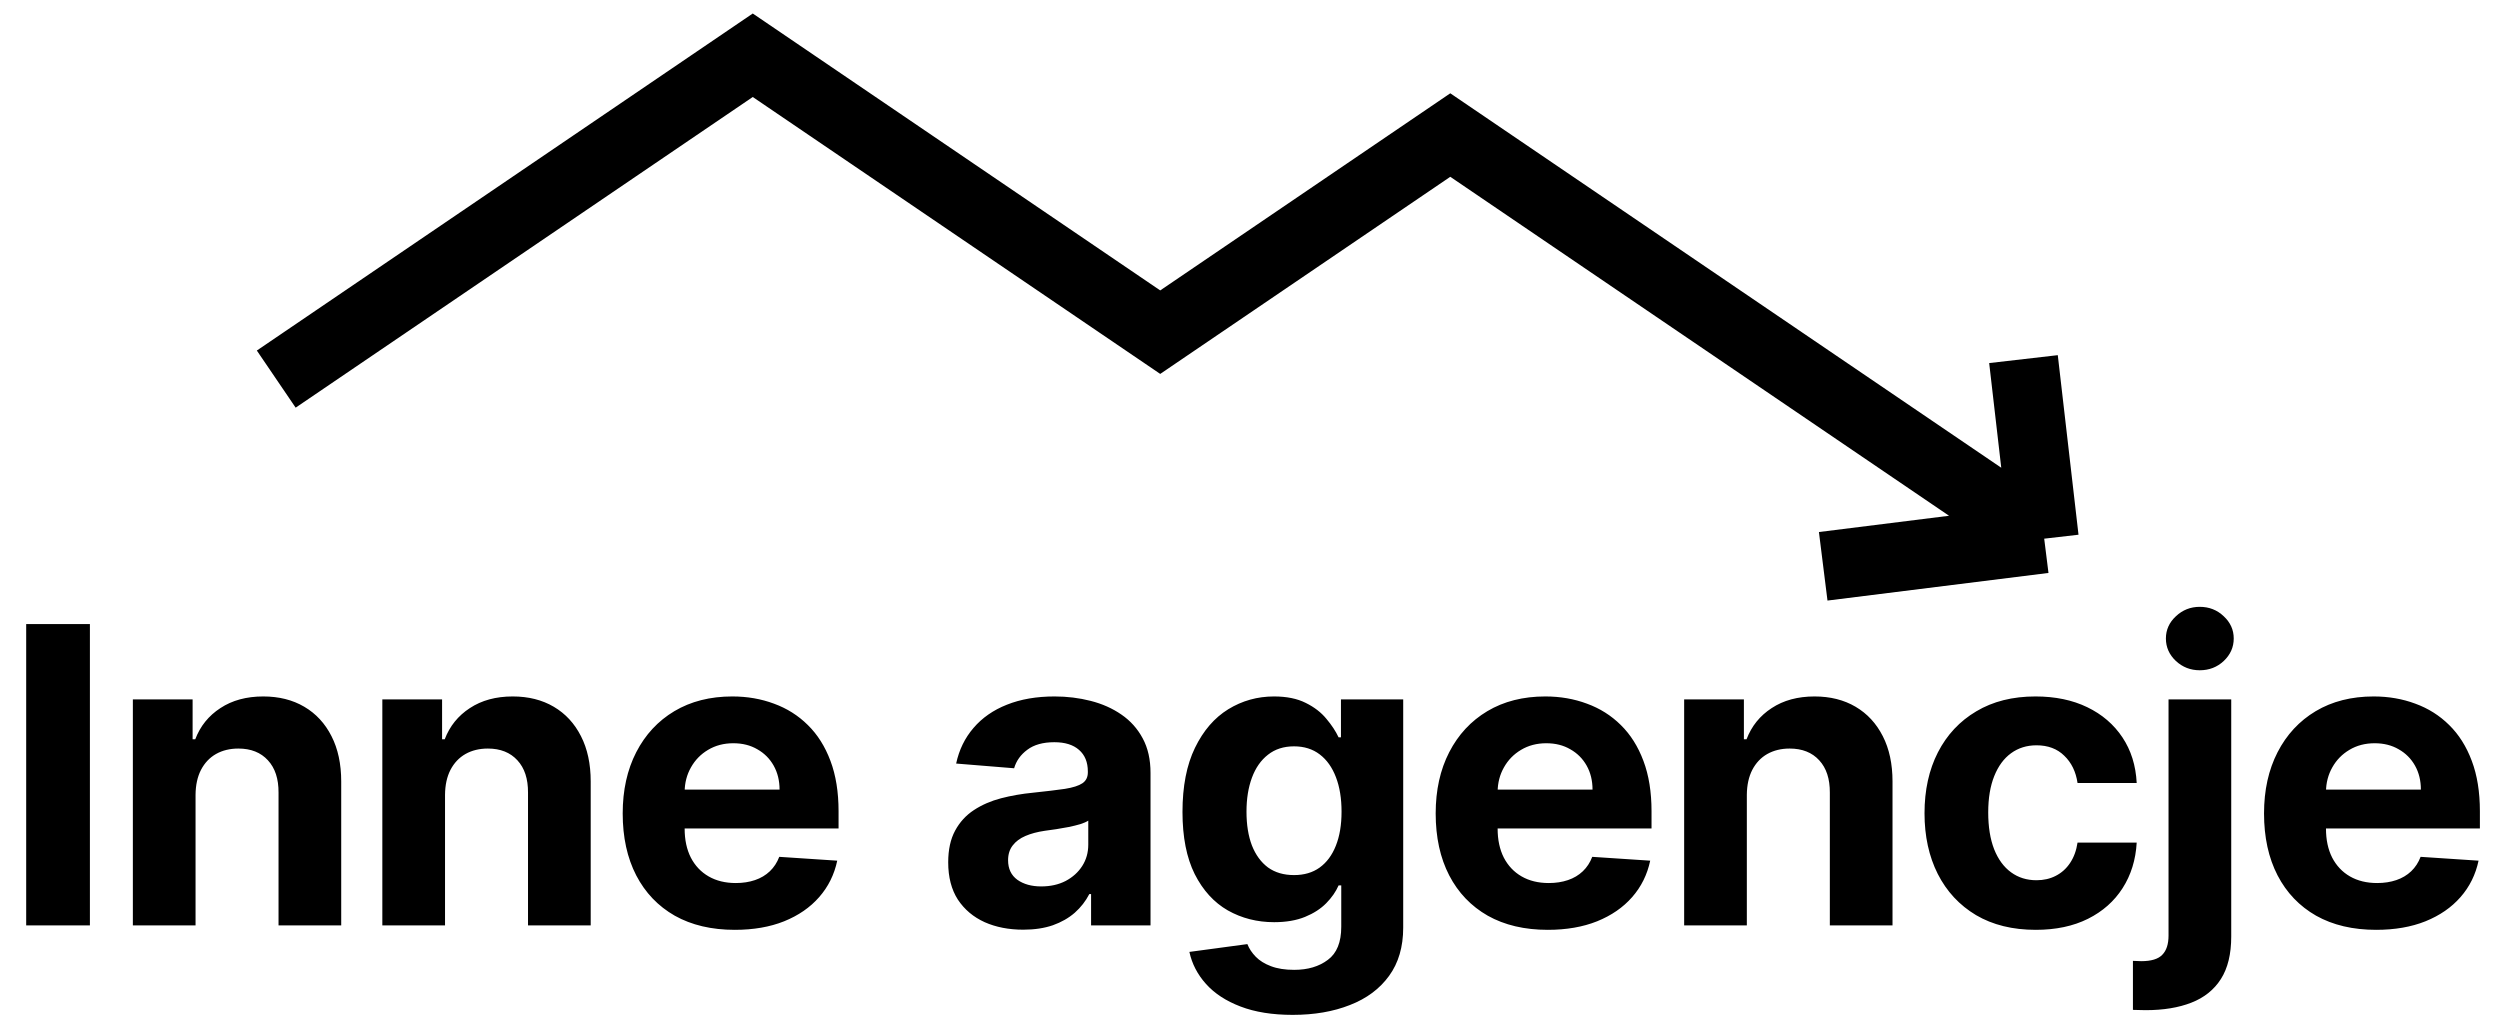
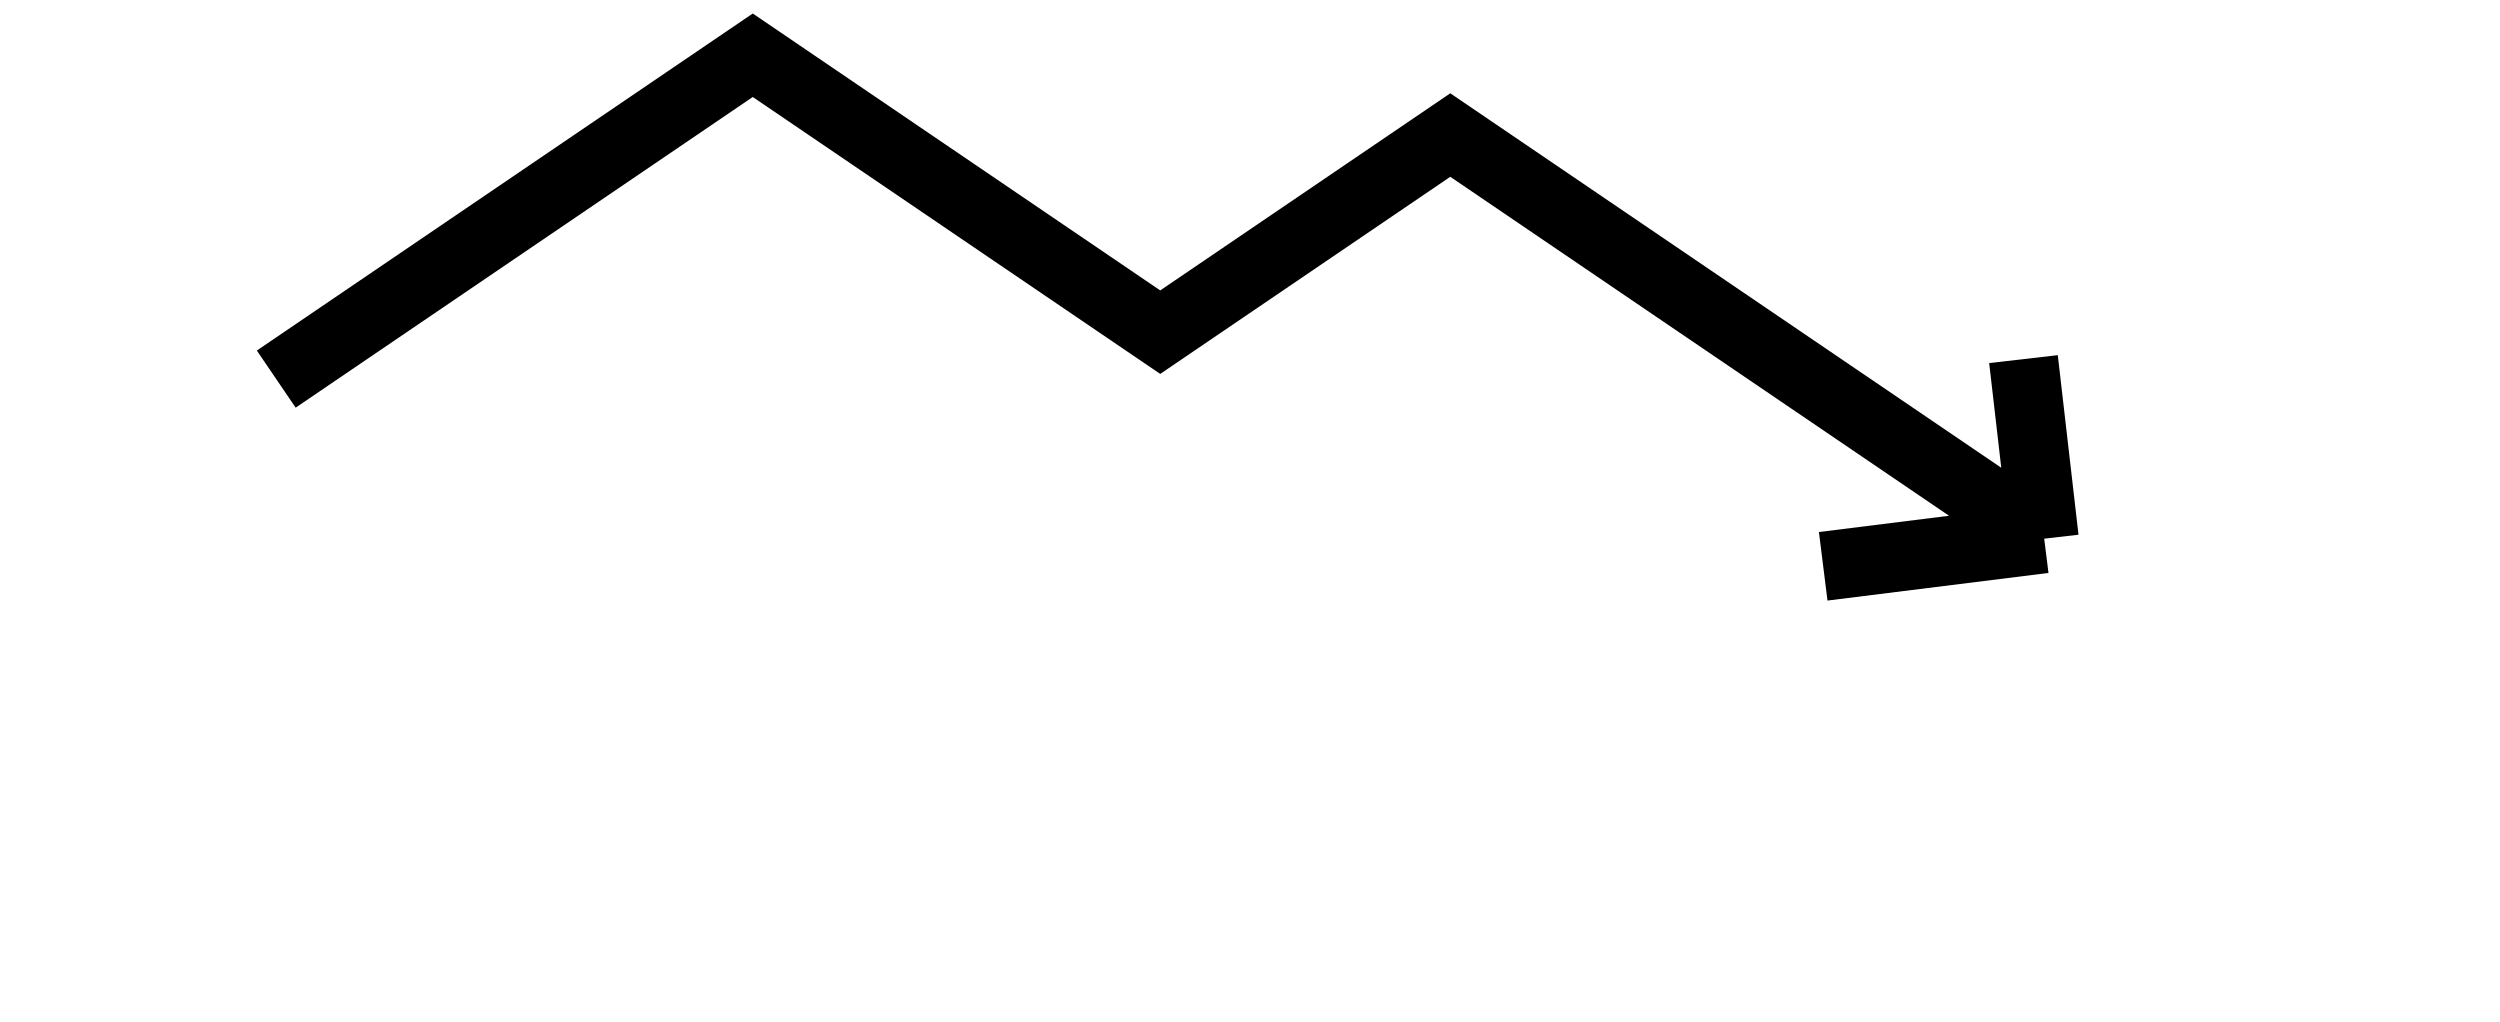
<svg xmlns="http://www.w3.org/2000/svg" width="181" height="74" viewBox="0 0 181 74" fill="none">
-   <path d="M6.509 45.182V67H1.896V45.182H6.509ZM14.158 57.54V67H9.619V50.636H13.945V53.523H14.136C14.498 52.572 15.106 51.819 15.958 51.265C16.81 50.704 17.844 50.423 19.058 50.423C20.195 50.423 21.185 50.672 22.03 51.169C22.876 51.666 23.533 52.376 24.001 53.3C24.47 54.216 24.704 55.31 24.704 56.581V67H20.166V57.391C20.173 56.389 19.918 55.608 19.399 55.047C18.881 54.479 18.167 54.195 17.258 54.195C16.647 54.195 16.107 54.326 15.639 54.589C15.177 54.852 14.815 55.235 14.552 55.739C14.296 56.236 14.165 56.837 14.158 57.54ZM32.22 57.54V67H27.681V50.636H32.007V53.523H32.198C32.561 52.572 33.168 51.819 34.02 51.265C34.872 50.704 35.906 50.423 37.12 50.423C38.257 50.423 39.247 50.672 40.093 51.169C40.938 51.666 41.595 52.376 42.063 53.3C42.532 54.216 42.767 55.31 42.767 56.581V67H38.228V57.391C38.235 56.389 37.98 55.608 37.461 55.047C36.943 54.479 36.229 54.195 35.32 54.195C34.709 54.195 34.169 54.326 33.701 54.589C33.239 54.852 32.877 55.235 32.614 55.739C32.358 56.236 32.227 56.837 32.22 57.54ZM53.201 67.32C51.518 67.32 50.069 66.979 48.854 66.297C47.647 65.608 46.717 64.635 46.063 63.378C45.41 62.114 45.083 60.619 45.083 58.893C45.083 57.209 45.41 55.732 46.063 54.461C46.717 53.19 47.636 52.199 48.822 51.489C50.016 50.778 51.415 50.423 53.02 50.423C54.099 50.423 55.104 50.597 56.035 50.945C56.972 51.286 57.789 51.801 58.485 52.49C59.188 53.179 59.735 54.045 60.126 55.09C60.516 56.126 60.712 57.341 60.712 58.733V59.979H46.894V57.167H56.44C56.44 56.514 56.297 55.935 56.013 55.43C55.729 54.926 55.335 54.532 54.831 54.248C54.334 53.957 53.755 53.811 53.094 53.811C52.405 53.811 51.795 53.971 51.262 54.291C50.736 54.603 50.325 55.026 50.026 55.558C49.728 56.084 49.575 56.67 49.568 57.316V59.99C49.568 60.8 49.717 61.499 50.016 62.089C50.321 62.678 50.751 63.133 51.305 63.452C51.859 63.772 52.516 63.932 53.276 63.932C53.78 63.932 54.241 63.861 54.66 63.719C55.079 63.577 55.438 63.364 55.736 63.08C56.035 62.795 56.262 62.447 56.418 62.035L60.616 62.312C60.403 63.321 59.966 64.202 59.305 64.954C58.652 65.7 57.807 66.283 56.77 66.702C55.74 67.114 54.55 67.32 53.201 67.32ZM74.083 67.309C73.039 67.309 72.108 67.128 71.291 66.766C70.475 66.396 69.829 65.853 69.353 65.136C68.884 64.411 68.65 63.509 68.65 62.43C68.65 61.521 68.816 60.757 69.15 60.139C69.484 59.521 69.939 59.024 70.514 58.648C71.089 58.271 71.743 57.987 72.474 57.795C73.213 57.604 73.987 57.469 74.796 57.391C75.748 57.291 76.515 57.199 77.098 57.114C77.68 57.021 78.103 56.886 78.365 56.709C78.628 56.531 78.76 56.269 78.76 55.92V55.856C78.76 55.182 78.546 54.66 78.12 54.291C77.701 53.921 77.105 53.736 76.331 53.736C75.514 53.736 74.864 53.918 74.381 54.28C73.898 54.635 73.579 55.082 73.422 55.622L69.225 55.281C69.438 54.287 69.857 53.428 70.482 52.703C71.107 51.972 71.913 51.41 72.9 51.02C73.894 50.622 75.045 50.423 76.352 50.423C77.261 50.423 78.131 50.53 78.962 50.743C79.8 50.956 80.542 51.286 81.189 51.734C81.842 52.181 82.357 52.756 82.733 53.459C83.11 54.156 83.298 54.99 83.298 55.963V67H78.994V64.731H78.866C78.603 65.242 78.252 65.693 77.811 66.084C77.371 66.467 76.842 66.769 76.224 66.989C75.606 67.202 74.892 67.309 74.083 67.309ZM75.382 64.177C76.05 64.177 76.64 64.046 77.151 63.783C77.662 63.513 78.064 63.151 78.355 62.696C78.646 62.242 78.791 61.727 78.791 61.151V59.415C78.65 59.507 78.454 59.592 78.206 59.67C77.964 59.742 77.691 59.809 77.385 59.873C77.08 59.93 76.775 59.983 76.469 60.033C76.164 60.075 75.887 60.114 75.638 60.15C75.106 60.228 74.64 60.352 74.243 60.523C73.845 60.693 73.536 60.924 73.316 61.215C73.096 61.499 72.985 61.854 72.985 62.281C72.985 62.898 73.209 63.371 73.657 63.697C74.111 64.017 74.686 64.177 75.382 64.177ZM93.591 73.477C92.121 73.477 90.86 73.275 89.809 72.87C88.765 72.472 87.934 71.929 87.316 71.24C86.698 70.551 86.297 69.777 86.112 68.918L90.31 68.353C90.438 68.68 90.64 68.985 90.917 69.269C91.194 69.553 91.56 69.781 92.014 69.951C92.476 70.129 93.037 70.217 93.698 70.217C94.685 70.217 95.498 69.976 96.137 69.493C96.784 69.017 97.107 68.218 97.107 67.096V64.102H96.915C96.716 64.557 96.418 64.987 96.02 65.391C95.622 65.796 95.111 66.126 94.486 66.382C93.861 66.638 93.115 66.766 92.249 66.766C91.02 66.766 89.901 66.481 88.893 65.913C87.891 65.338 87.093 64.461 86.496 63.282C85.906 62.096 85.612 60.597 85.612 58.786C85.612 56.932 85.913 55.384 86.517 54.141C87.121 52.898 87.923 51.968 88.925 51.35C89.933 50.732 91.038 50.423 92.238 50.423C93.154 50.423 93.921 50.58 94.539 50.892C95.157 51.197 95.654 51.581 96.031 52.043C96.414 52.497 96.709 52.945 96.915 53.385H97.085V50.636H101.592V67.16C101.592 68.552 101.251 69.717 100.569 70.654C99.887 71.592 98.943 72.295 97.735 72.763C96.535 73.239 95.154 73.477 93.591 73.477ZM93.687 63.356C94.418 63.356 95.036 63.175 95.541 62.813C96.052 62.444 96.443 61.918 96.713 61.236C96.99 60.548 97.128 59.724 97.128 58.765C97.128 57.806 96.993 56.975 96.723 56.272C96.453 55.562 96.063 55.011 95.551 54.621C95.04 54.23 94.418 54.035 93.687 54.035C92.941 54.035 92.313 54.237 91.801 54.642C91.29 55.04 90.903 55.594 90.64 56.304C90.377 57.014 90.246 57.834 90.246 58.765C90.246 59.709 90.377 60.526 90.64 61.215C90.91 61.897 91.297 62.426 91.801 62.803C92.313 63.172 92.941 63.356 93.687 63.356ZM112.061 67.32C110.377 67.32 108.929 66.979 107.714 66.297C106.507 65.608 105.576 64.635 104.923 63.378C104.269 62.114 103.943 60.619 103.943 58.893C103.943 57.209 104.269 55.732 104.923 54.461C105.576 53.19 106.496 52.199 107.682 51.489C108.875 50.778 110.274 50.423 111.88 50.423C112.959 50.423 113.964 50.597 114.894 50.945C115.832 51.286 116.649 51.801 117.345 52.49C118.048 53.179 118.595 54.045 118.985 55.09C119.376 56.126 119.571 57.341 119.571 58.733V59.979H105.754V57.167H115.299C115.299 56.514 115.157 55.935 114.873 55.43C114.589 54.926 114.195 54.532 113.691 54.248C113.193 53.957 112.615 53.811 111.954 53.811C111.265 53.811 110.654 53.971 110.122 54.291C109.596 54.603 109.184 55.026 108.886 55.558C108.588 56.084 108.435 56.67 108.428 57.316V59.99C108.428 60.8 108.577 61.499 108.875 62.089C109.181 62.678 109.61 63.133 110.164 63.452C110.718 63.772 111.375 63.932 112.135 63.932C112.639 63.932 113.101 63.861 113.52 63.719C113.939 63.577 114.298 63.364 114.596 63.08C114.894 62.795 115.122 62.447 115.278 62.035L119.475 62.312C119.262 63.321 118.826 64.202 118.165 64.954C117.512 65.7 116.666 66.283 115.63 66.702C114.6 67.114 113.41 67.32 112.061 67.32ZM126.471 57.54V67H121.933V50.636H126.258V53.523H126.45C126.812 52.572 127.419 51.819 128.272 51.265C129.124 50.704 130.157 50.423 131.372 50.423C132.508 50.423 133.499 50.672 134.344 51.169C135.189 51.666 135.846 52.376 136.315 53.3C136.784 54.216 137.018 55.31 137.018 56.581V67H132.48V57.391C132.487 56.389 132.231 55.608 131.713 55.047C131.194 54.479 130.481 54.195 129.571 54.195C128.961 54.195 128.421 54.326 127.952 54.589C127.49 54.852 127.128 55.235 126.865 55.739C126.61 56.236 126.478 56.837 126.471 57.54ZM147.389 67.32C145.712 67.32 144.271 66.965 143.063 66.254C141.863 65.537 140.94 64.543 140.293 63.271C139.654 62 139.335 60.537 139.335 58.882C139.335 57.206 139.658 55.736 140.304 54.472C140.957 53.2 141.884 52.209 143.085 51.499C144.285 50.782 145.712 50.423 147.367 50.423C148.795 50.423 150.045 50.682 151.117 51.201C152.19 51.719 153.038 52.447 153.663 53.385C154.288 54.322 154.633 55.423 154.697 56.688H150.414C150.293 55.871 149.974 55.214 149.455 54.717C148.944 54.212 148.273 53.96 147.442 53.96C146.739 53.96 146.124 54.152 145.599 54.535C145.08 54.912 144.675 55.462 144.384 56.187C144.093 56.911 143.947 57.788 143.947 58.818C143.947 59.862 144.09 60.75 144.374 61.481C144.665 62.213 145.073 62.771 145.599 63.154C146.124 63.538 146.739 63.729 147.442 63.729C147.96 63.729 148.425 63.623 148.837 63.41C149.256 63.197 149.601 62.888 149.871 62.483C150.148 62.071 150.329 61.577 150.414 61.002H154.697C154.626 62.252 154.285 63.353 153.674 64.305C153.07 65.249 152.236 65.988 151.17 66.521C150.105 67.053 148.845 67.32 147.389 67.32ZM157.002 50.636H161.541V67.81C161.541 69.074 161.292 70.097 160.795 70.878C160.298 71.659 159.584 72.231 158.654 72.593C157.73 72.955 156.626 73.136 155.341 73.136C155.184 73.136 155.035 73.133 154.893 73.126C154.744 73.126 154.588 73.122 154.424 73.115V69.567C154.545 69.575 154.652 69.578 154.744 69.578C154.829 69.585 154.922 69.589 155.021 69.589C155.752 69.589 156.264 69.433 156.555 69.12C156.853 68.815 157.002 68.353 157.002 67.735V50.636ZM159.261 48.527C158.593 48.527 158.018 48.303 157.535 47.856C157.052 47.401 156.811 46.858 156.811 46.226C156.811 45.601 157.052 45.065 157.535 44.617C158.018 44.163 158.593 43.935 159.261 43.935C159.943 43.935 160.522 44.163 160.998 44.617C161.48 45.065 161.722 45.601 161.722 46.226C161.722 46.858 161.48 47.401 160.998 47.856C160.522 48.303 159.943 48.527 159.261 48.527ZM172.034 67.32C170.35 67.32 168.902 66.979 167.687 66.297C166.48 65.608 165.549 64.635 164.896 63.378C164.243 62.114 163.916 60.619 163.916 58.893C163.916 57.209 164.243 55.732 164.896 54.461C165.549 53.19 166.469 52.199 167.655 51.489C168.848 50.778 170.247 50.423 171.853 50.423C172.932 50.423 173.937 50.597 174.868 50.945C175.805 51.286 176.622 51.801 177.318 52.49C178.021 53.179 178.568 54.045 178.958 55.09C179.349 56.126 179.544 57.341 179.544 58.733V59.979H165.727V57.167H175.272C175.272 56.514 175.13 55.935 174.846 55.43C174.562 54.926 174.168 54.532 173.664 54.248C173.167 53.957 172.588 53.811 171.927 53.811C171.238 53.811 170.627 53.971 170.095 54.291C169.569 54.603 169.157 55.026 168.859 55.558C168.561 56.084 168.408 56.67 168.401 57.316V59.99C168.401 60.8 168.55 61.499 168.848 62.089C169.154 62.678 169.583 63.133 170.137 63.452C170.691 63.772 171.348 63.932 172.108 63.932C172.613 63.932 173.074 63.861 173.493 63.719C173.912 63.577 174.271 63.364 174.569 63.08C174.868 62.795 175.095 62.447 175.251 62.035L179.448 62.312C179.235 63.321 178.799 64.202 178.138 64.954C177.485 65.7 176.64 66.283 175.603 66.702C174.573 67.114 173.383 67.32 172.034 67.32Z" fill="black" />
  <path d="M20 27.447L54.5 4L84 24.049L105 9.777L148 39M148 39L146.5 26M148 39L132 41" stroke="black" stroke-width="5" />
</svg>